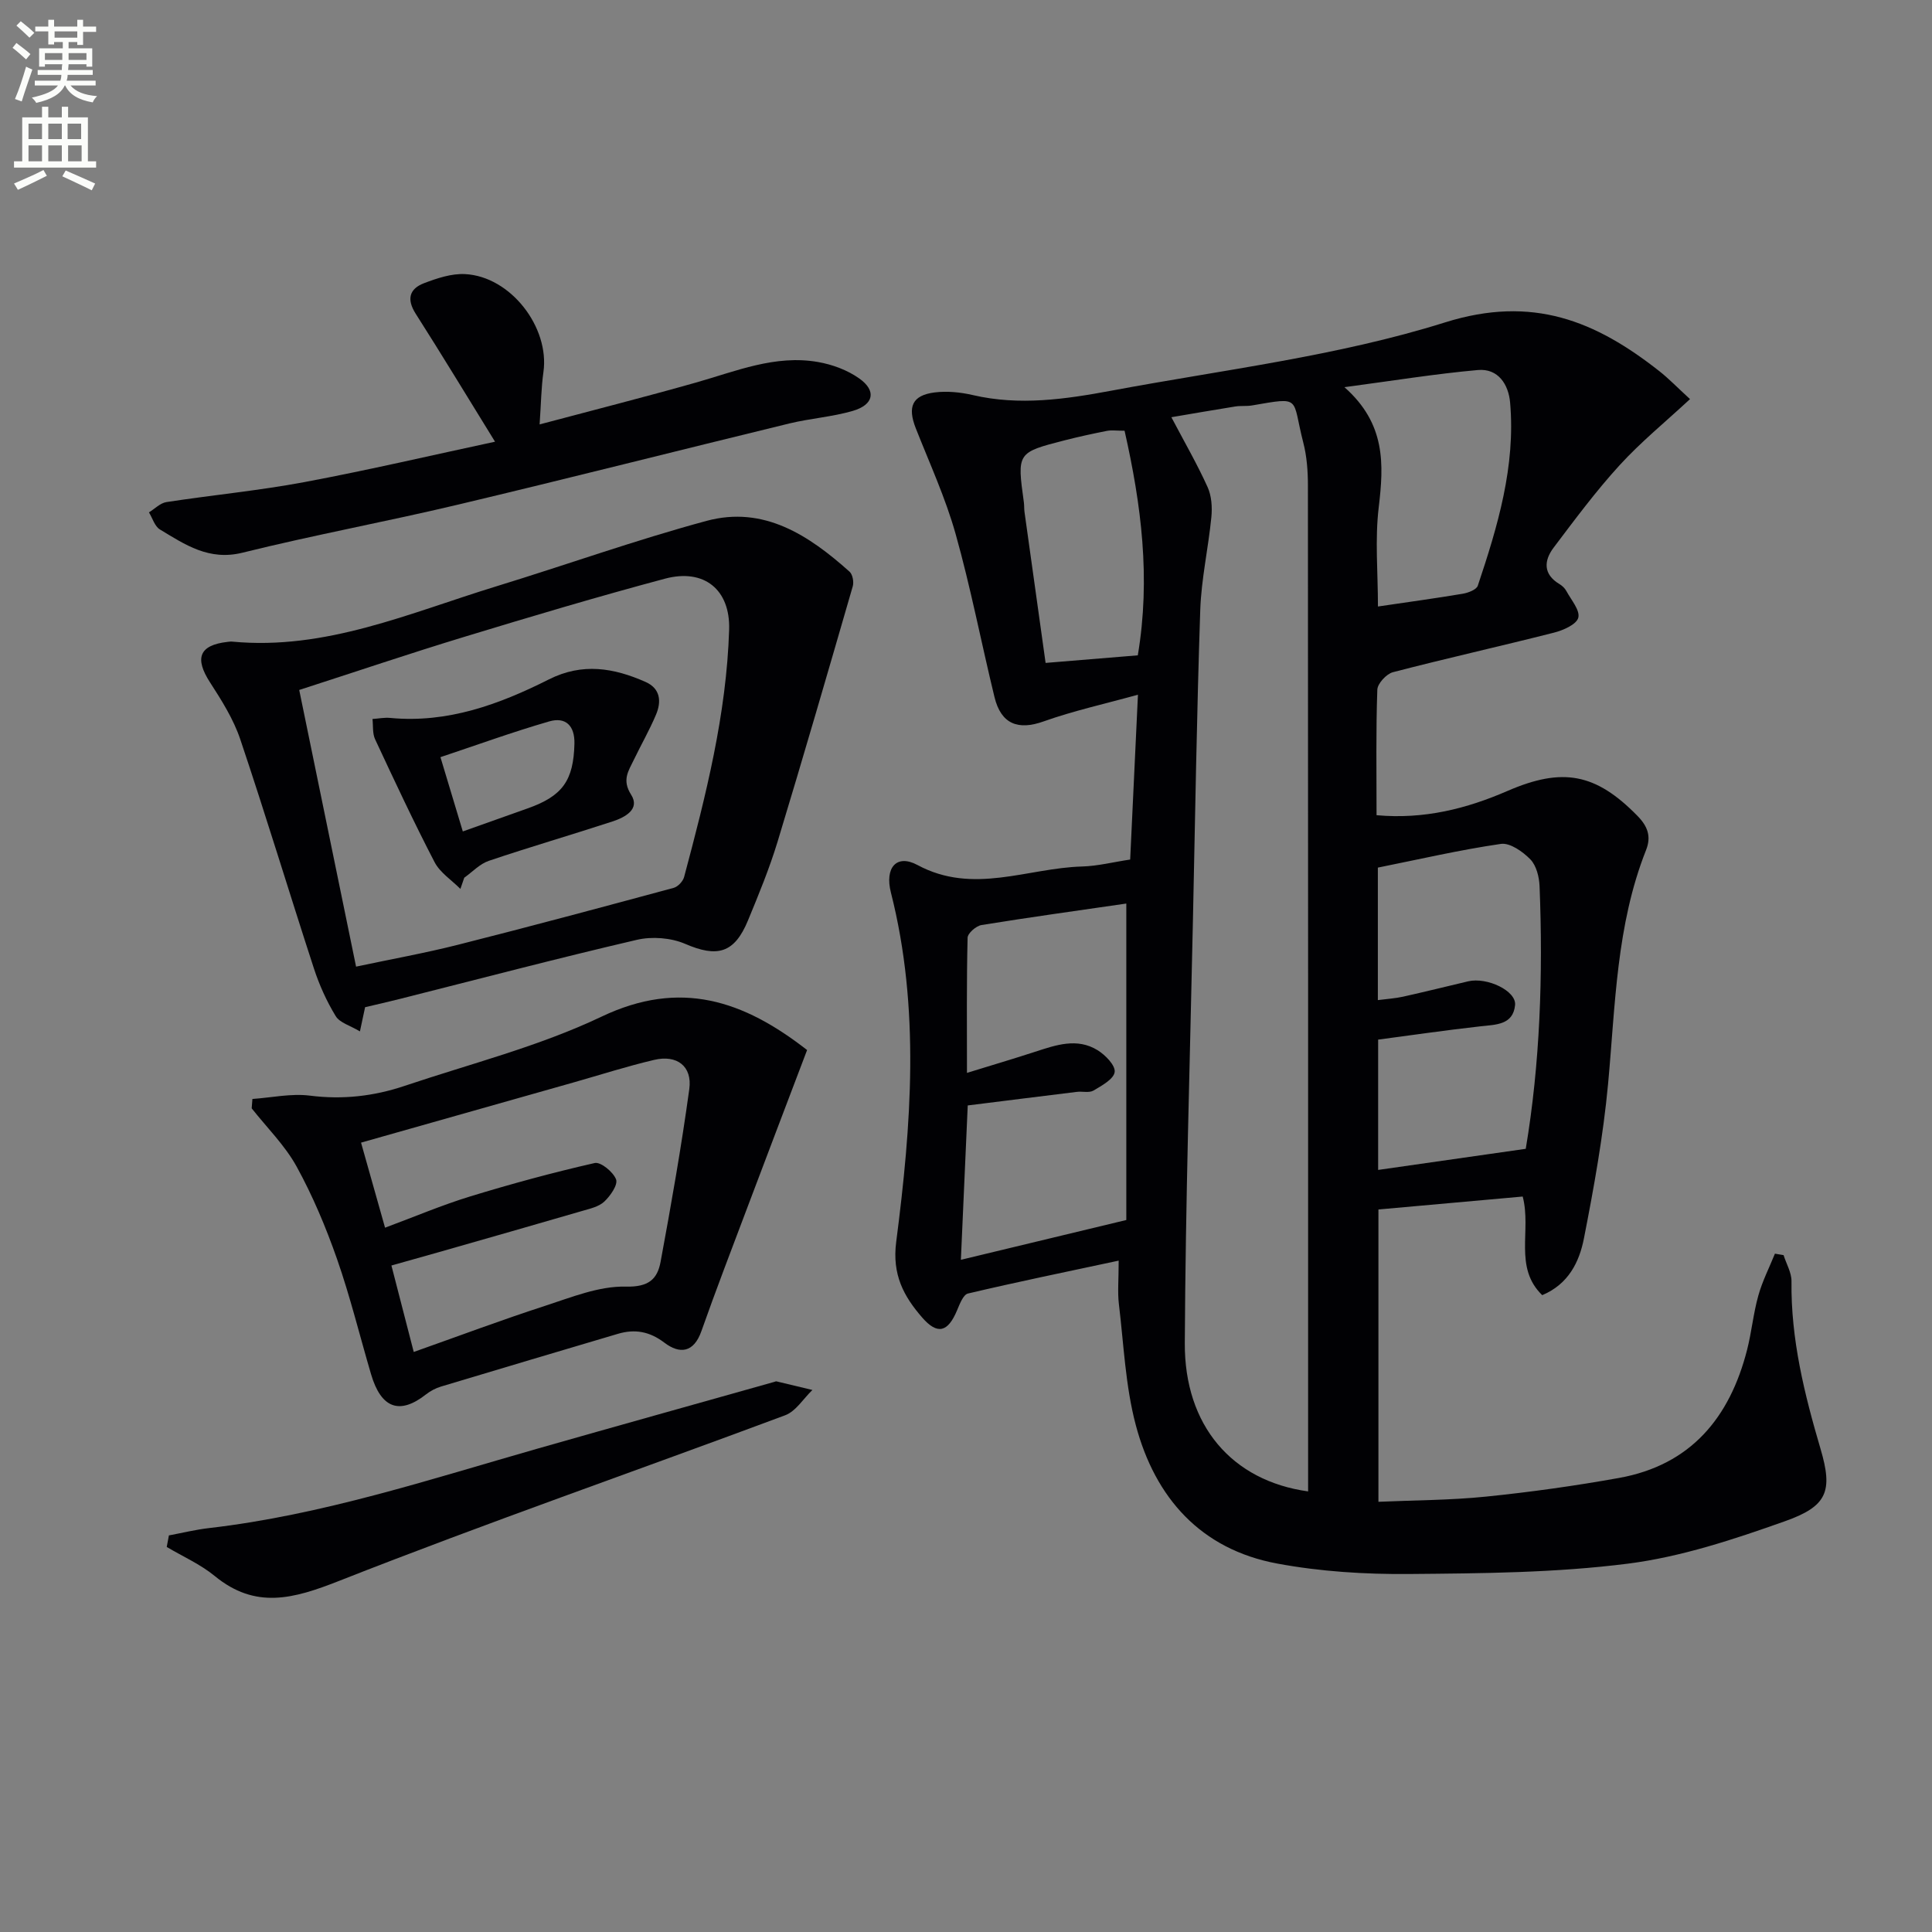
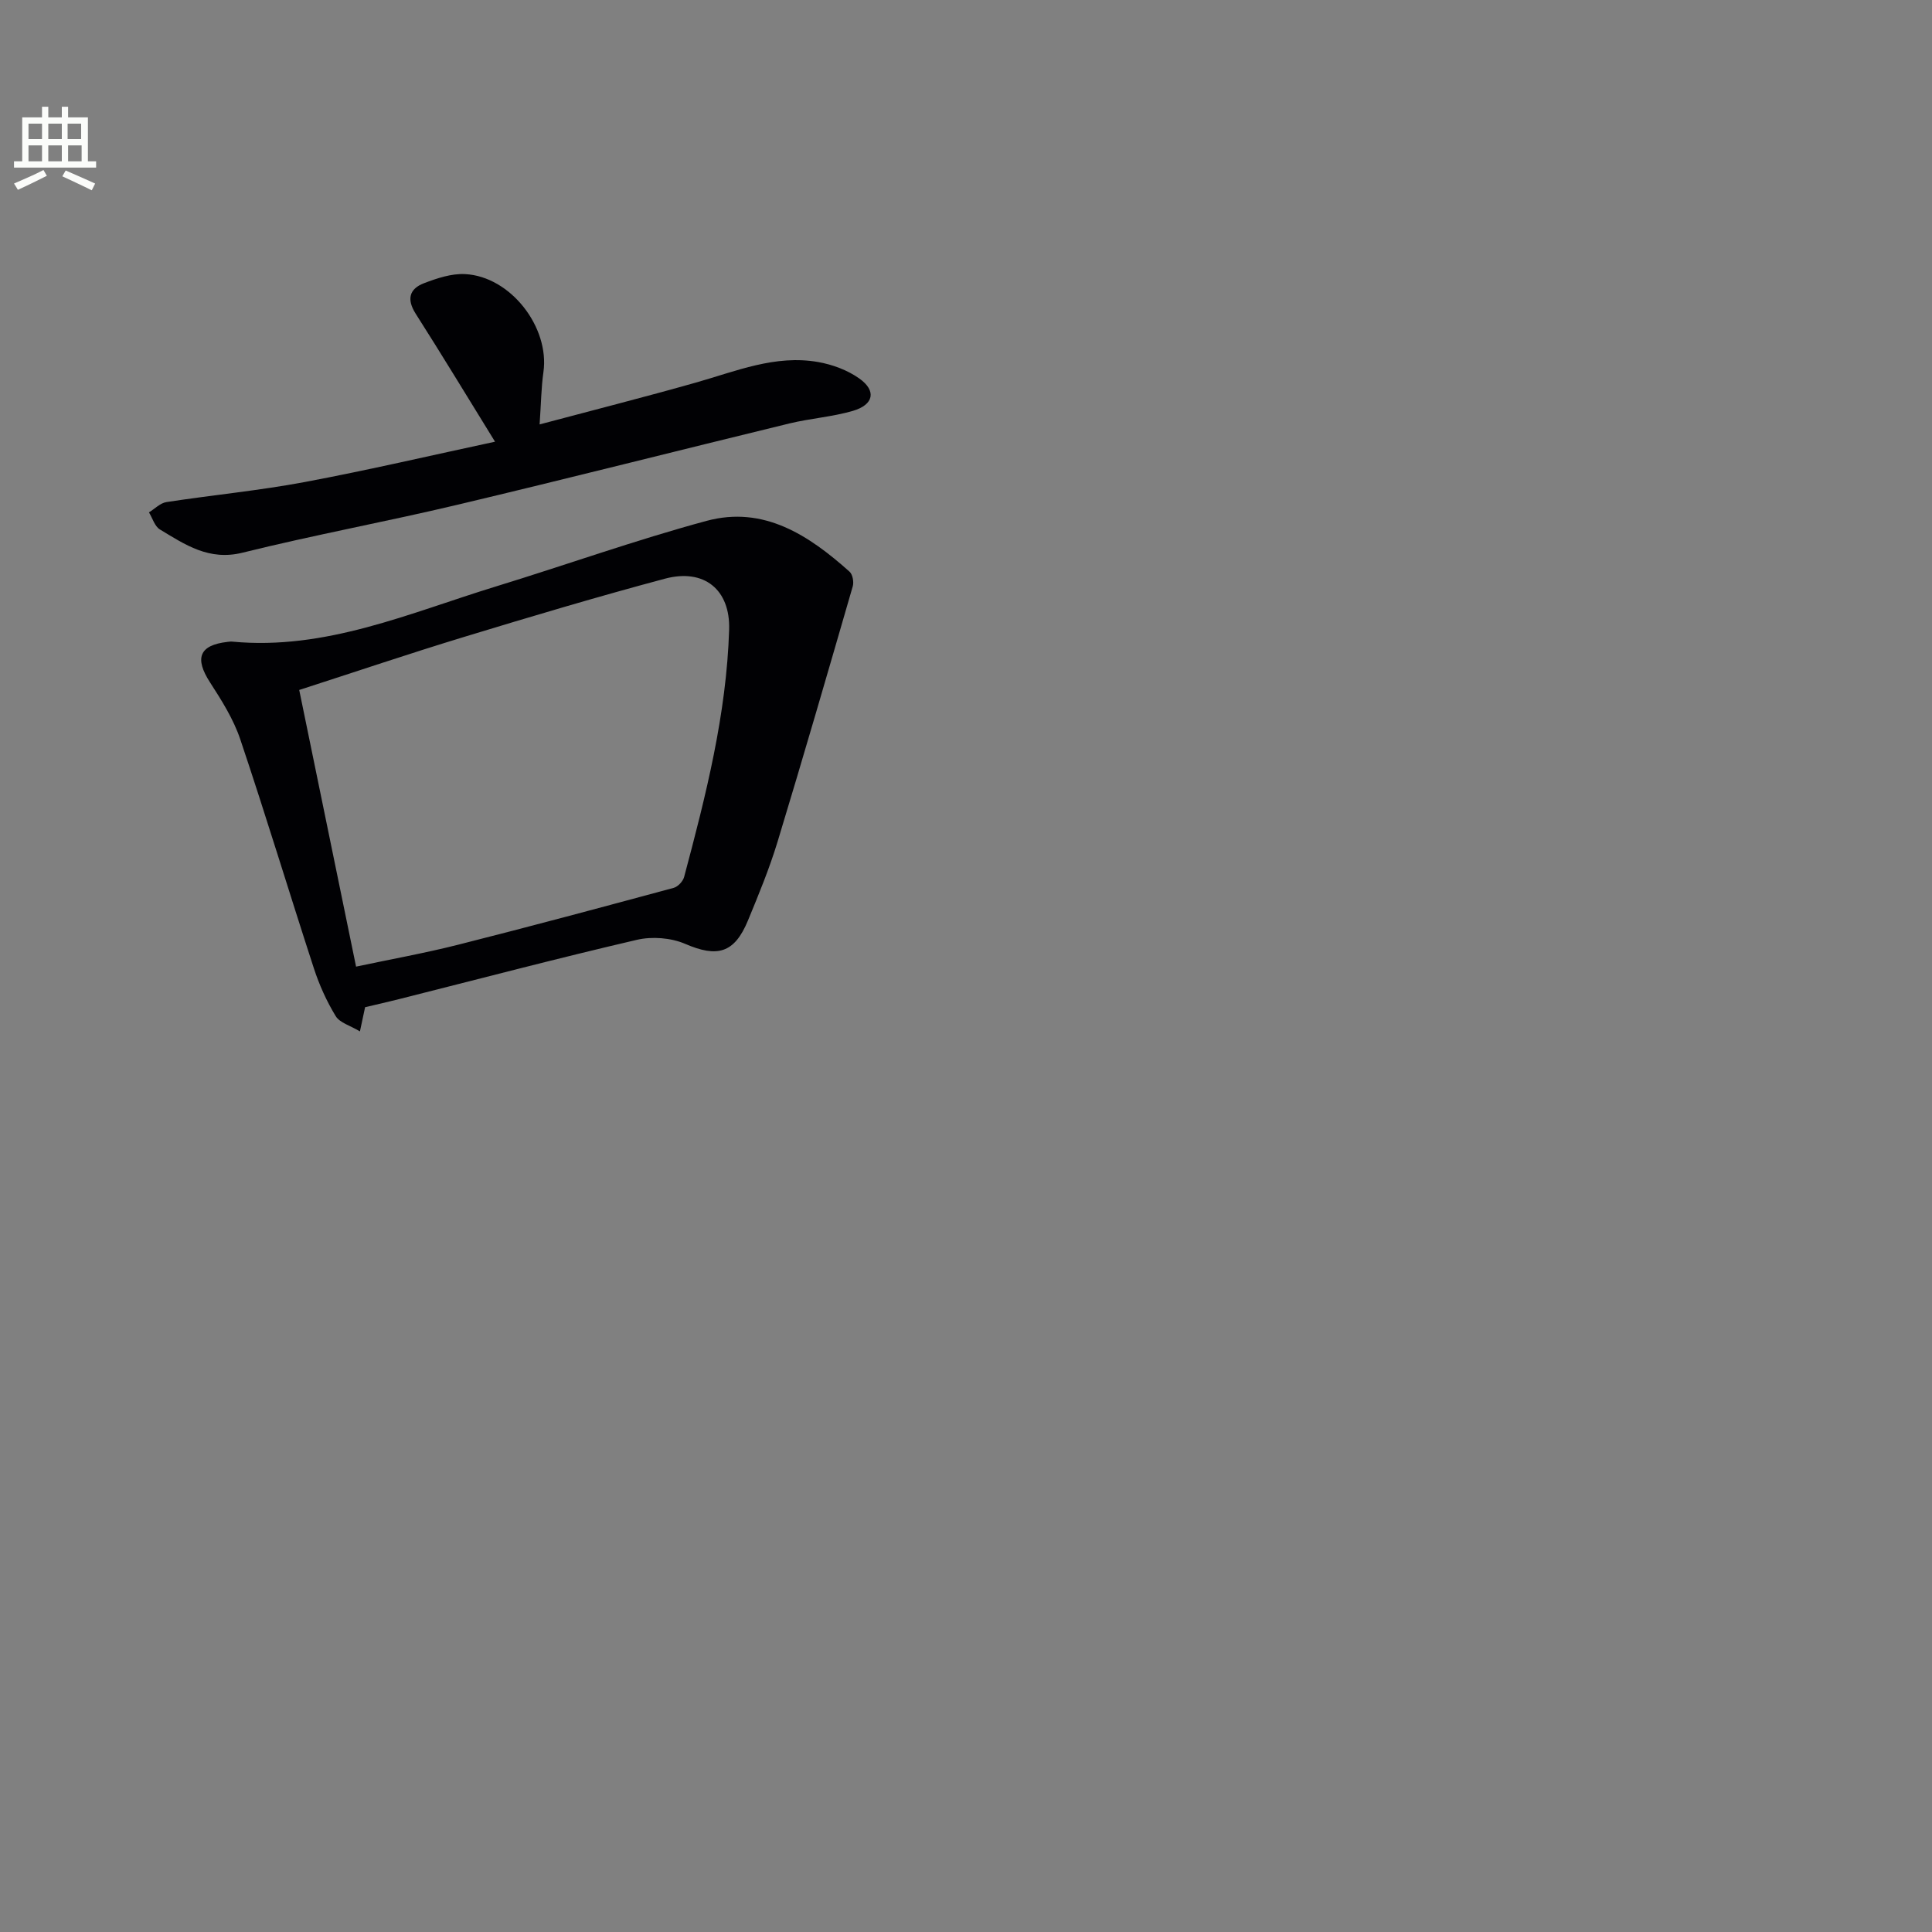
<svg xmlns="http://www.w3.org/2000/svg" enable-background="new 0 0 400 400" viewBox="0 0 400 400">
  <rect x="0" y="0" width="400" height="400" fill="#808080" stroke="none" />
-   <path d="m2.6 9.9.8-1c.9.7 1.9 1.4 2.9 2.3l-.9 1.1c-1.1-1-2-1.8-2.8-2.4zm.5 10.6c.9-2.1 1.6-4.3 2.3-6.7.4.2.8.4 1.3.6-.7 2.1-1.5 4.3-2.2 6.6zm.3-15.2.9-.9c1 .8 2 1.6 2.8 2.4l-1 1c-.9-.9-1.8-1.7-2.7-2.5zm12.6-1.2h1.2v1.4h2.7v1.1h-2.7v2.7h-1.2v-.6h-1.8v1.3h4.9v3.8h-1.2v-.5h-3.7c0 .4-.1.9-.1 1.2h5.1v1h-5.2c0 .5-.1.9-.2 1.2h6v1h-5.2c1.1 1.3 2.9 2 5.5 2.2-.4.4-.7.8-.9 1.3-2.9-.5-4.8-1.6-5.7-3.5h-.1c-.8 1.7-2.7 2.9-5.9 3.6-.2-.4-.6-.8-.9-1.1 2.8-.6 4.6-1.4 5.4-2.5h-4.8v-1h5.3c.1-.3.2-.7.2-1.2h-4.9v-1h5c0-.4 0-.8.1-1.2h-3.6v.5h-1.2v-3.8h4.9v-1.3h-1.8v.5h-1.2v-2.7h-2.7v-1h2.7v-1.4h1.2v1.4h4.8zm-6.7 8.3h3.6c0-.4 0-.9 0-1.4h-3.6zm1.9-4.6h4.8v-1.3h-4.7v1.3zm6.7 3.2h-3.7v1.4h3.7z" fill="#fbfcfa" />
  <path d="m8.7 22.1h1.3v2.2h2.8v-2.2h1.3v2.2h4.1v9.1h1.7v1.3h-17v-1.3h1.7v-9.1h4.1zm.3 13.1.7 1.2c-1.8.9-3.8 1.9-6 2.9-.2-.4-.5-.8-.8-1.3 2.3-1 4.4-1.9 6.1-2.8zm-3.1-6.4h2.8v-3.2h-2.8zm0 4.6h2.8v-3.3h-2.8zm4.1-4.6h2.8v-3.2h-2.8zm0 4.6h2.8v-3.3h-2.8zm3.6 1.9c2.1.9 4.1 1.8 6.1 2.7l-.7 1.4c-2.2-1.1-4.2-2-6.1-2.9zm3.2-9.7h-2.8v3.2h2.8zm-2.7 7.8h2.8v-3.3h-2.8z" fill="#fbfcfa" />
  <g fill="#010104">
-     <path d="m285 168.78c9.89.89 18.66-1.36 27.1-5.02 11.43-4.96 18.29-3.65 26.91 5.15 2.15 2.19 2.9 4.3 1.78 7.11-6.17 15.58-6.34 32.09-7.86 48.44-1 10.71-2.92 21.36-4.99 31.92-.95 4.86-3.18 9.48-8.64 11.77-5.95-5.77-2.19-13.37-4.04-20.42-9.78.88-19.63 1.76-29.87 2.68v60.52c7.44-.33 14.88-.32 22.25-1.07 9.23-.94 18.45-2.23 27.58-3.87 14.85-2.68 22.92-12.49 26.5-26.54.94-3.69 1.29-7.54 2.32-11.2.83-2.99 2.27-5.8 3.44-8.69.6.1 1.19.2 1.79.3.57 1.81 1.66 3.62 1.64 5.42-.15 11.97 2.67 23.35 6.02 34.72 2.58 8.75 1.4 11.85-7.39 14.96-10.57 3.75-21.48 7.38-32.52 8.78-14.95 1.9-30.17 2.01-45.28 2.14-9.1.08-18.36-.5-27.29-2.16-15.85-2.94-25.3-13.61-29.3-28.68-2.15-8.1-2.49-16.69-3.5-25.08-.29-2.43-.04-4.92-.04-8.96-10.98 2.35-21.12 4.43-31.2 6.81-.99.23-1.72 2.2-2.27 3.5-1.88 4.48-4.03 5.14-7.23 1.45-3.8-4.38-6.24-8.84-5.36-15.65 3.11-24.09 5-48.31-1.1-72.33-1.3-5.11 1.15-8.03 5.5-5.69 11.53 6.21 22.75.63 34.07.31 3.25-.09 6.47-.92 9.97-1.44.53-11.29 1.05-22.19 1.61-34.13-6.8 1.89-13.32 3.32-19.56 5.54-5.21 1.86-8.77.59-10.14-5.04-2.74-11.25-4.92-22.65-8.05-33.78-2.1-7.47-5.38-14.61-8.24-21.86-1.76-4.46-.76-6.85 3.89-7.44 2.57-.32 5.34-.05 7.89.54 9.67 2.26 19.23.86 28.68-.9 23.13-4.33 46.79-7.13 69.11-14.14 18.16-5.7 31.19-.27 44.35 10.08 1.94 1.52 3.66 3.32 6.37 5.8-5.07 4.71-10.19 8.88-14.59 13.7-4.9 5.36-9.25 11.23-13.64 17.04-2.03 2.69-2.22 5.52 1.22 7.57.55.33 1.1.85 1.4 1.41.99 1.84 2.87 3.99 2.48 5.53-.36 1.4-3.12 2.62-5.03 3.1-11.09 2.82-22.27 5.31-33.34 8.19-1.35.35-3.2 2.35-3.24 3.63-.3 8.45-.16 16.94-.16 25.98zm-14.17 140c0-2.31 0-4.3 0-6.29 0-67.33.01-134.65-.04-201.98 0-2.96-.22-6.02-.96-8.88-2.43-9.41-.2-9.48-10.6-7.69-1.14.2-2.34.03-3.49.22-4.43.71-8.86 1.48-13.22 2.22 2.81 5.33 5.39 9.79 7.5 14.47.83 1.83.98 4.17.78 6.22-.63 6.42-2.08 12.79-2.3 19.21-.72 21.46-1.06 42.94-1.52 64.42-.62 29.12-1.53 58.24-1.68 87.37-.09 17.08 9.77 28.53 25.53 30.71zm-37.64-56.19c0-20.98 0-42.66 0-65.52-10.05 1.46-20.04 2.84-29.98 4.45-1.12.18-2.86 1.7-2.88 2.63-.22 9.07-.13 18.14-.13 27.98 5.3-1.64 9.72-2.94 14.1-4.37 4.31-1.4 8.69-2.95 12.94-.33 1.61.99 3.72 3.16 3.54 4.52-.19 1.47-2.68 2.83-4.39 3.84-.89.52-2.29.13-3.44.27-7.53.92-15.05 1.87-22.59 2.81-.48 10.86-.94 21.26-1.42 31.96 11.42-2.74 22.18-5.33 34.25-8.24zm52.08-72.96v27.43c1.93-.25 3.58-.35 5.18-.7 4.52-1.01 9.02-2.12 13.53-3.19 3.88-.91 9.98 1.96 9.7 4.91-.4 4.14-3.97 4.05-7.18 4.41-7.15.8-14.27 1.84-21.17 2.75v26.98c10.29-1.47 20.18-2.89 30.56-4.37 2.95-17.56 3.6-35.94 2.86-54.39-.08-1.9-.66-4.25-1.9-5.53-1.56-1.6-4.21-3.48-6.1-3.21-8.48 1.23-16.86 3.18-25.48 4.91zm-6.92-99.47c8.58 7.58 8.16 15.97 7.1 24.88-.8 6.67-.16 13.52-.16 20.53 6.09-.9 11.83-1.68 17.54-2.64 1.14-.19 2.85-.84 3.13-1.66 4.12-12.3 7.85-24.74 6.69-37.94-.32-3.67-2.43-7.1-6.67-6.72-8.74.78-17.42 2.19-27.63 3.55zm-45.52 9.02c-1.69 0-2.71-.16-3.66.03-2.93.58-5.84 1.21-8.73 1.95-9.89 2.54-9.88 2.56-8.46 12.83.09.66.04 1.33.13 1.99 1.43 10.28 2.87 20.55 4.37 31.27 6.71-.55 12.92-1.07 19.09-1.57 2.69-16.03.72-31.19-2.74-46.5z" />
    <path d="m75.59 208.53c-.33 1.56-.61 2.82-1.07 5.01-2.01-1.21-4.18-1.78-5.02-3.17-1.88-3.08-3.4-6.46-4.52-9.9-5.14-15.77-9.94-31.66-15.23-47.39-1.4-4.17-3.85-8.06-6.26-11.79-3.25-5.02-2.25-7.72 3.58-8.39.33-.04.67-.09 1-.06 19.37 1.84 36.74-5.94 54.57-11.41 14.57-4.47 28.95-9.62 43.65-13.59 11.84-3.19 21.18 2.99 29.6 10.52.64.57.92 2.12.67 3.01-5.11 17.65-10.23 35.31-15.57 52.89-1.69 5.55-3.91 10.94-6.13 16.31-2.82 6.83-6.37 7.71-13.02 4.84-2.93-1.26-6.85-1.56-9.98-.83-16.46 3.83-32.82 8.14-49.21 12.27-2.26.57-4.52 1.08-7.06 1.68zm-1.87-8.4c7.29-1.55 14.28-2.8 21.15-4.54 14.91-3.77 29.76-7.76 44.61-11.77.88-.24 1.92-1.35 2.16-2.25 4.49-16.82 8.78-33.7 9.32-51.23.25-8.24-5.16-12.7-13.29-10.53-13.92 3.72-27.74 7.84-41.53 12.04-11.37 3.46-22.63 7.27-34.19 11 3.94 19.18 7.8 37.95 11.77 57.28z" />
-     <path d="m52.26 227.53c3.98-.28 8.03-1.18 11.91-.69 6.77.86 13.23.12 19.57-2.01 13.67-4.6 27.85-8.18 40.79-14.34 16.34-7.78 29.4-3.36 42.57 6.91-4.15 10.94-8.28 21.75-12.36 32.58-3.21 8.52-6.49 17.02-9.52 25.61-1.59 4.52-4.51 4.79-7.66 2.4-3.09-2.35-6.14-2.87-9.65-1.83-12.22 3.62-24.43 7.25-36.63 10.92-1.08.33-2.17.9-3.06 1.6-5.46 4.3-9.31 2.94-11.4-4.17-2.34-7.95-4.31-16.03-7.04-23.84-2.3-6.57-5.03-13.07-8.37-19.15-2.42-4.39-6.15-8.06-9.3-12.05.04-.66.09-1.3.15-1.94zm22.49 9.04c1.87 6.63 3.33 11.82 4.97 17.61 6.19-2.3 11.83-4.7 17.65-6.48 8.5-2.6 17.1-4.94 25.76-6.91 1.24-.28 3.84 1.86 4.42 3.39.42 1.12-1.18 3.41-2.43 4.59-1.12 1.06-2.95 1.47-4.54 1.93-9.87 2.88-19.75 5.69-29.64 8.52-3.28.94-6.58 1.85-9.9 2.79 1.64 6.35 3.1 12.02 4.62 17.9 9.28-3.28 18.12-6.61 27.1-9.52 5.49-1.78 11.21-4.14 16.78-4.01 4.75.12 6.56-1.53 7.23-5.15 2.2-11.87 4.3-23.78 5.94-35.74.65-4.74-2.55-7.17-7.28-6.05-5.62 1.32-11.13 3.09-16.69 4.67-14.49 4.1-28.96 8.2-43.99 12.46z" />
    <path d="m102.49 91.45c-5.8-9.39-11.02-18.02-16.44-26.52-1.89-2.98-1.3-5.13 1.72-6.29 2.7-1.03 5.71-2.04 8.52-1.89 9.42.48 17.54 11.01 16.22 20.29-.46 3.26-.49 6.58-.79 10.83 11.07-2.95 21.75-5.66 32.35-8.66 8.3-2.35 16.43-5.81 25.29-4.26 2.98.52 6.12 1.68 8.56 3.42 3.59 2.55 2.99 5.43-1.35 6.7-4.26 1.24-8.79 1.55-13.13 2.6-22.87 5.56-45.68 11.36-68.58 16.8-14.84 3.53-29.86 6.29-44.66 9.96-6.95 1.72-11.88-1.67-17.09-4.81-1.08-.65-1.53-2.33-2.27-3.54 1.2-.73 2.33-1.93 3.62-2.13 9.52-1.46 19.13-2.37 28.58-4.14 13.29-2.49 26.46-5.58 39.45-8.36z" />
-     <path d="m34.97 317.89c2.78-.52 5.53-1.2 8.33-1.52 23.39-2.71 45.65-10.07 68.14-16.49 16.27-4.64 32.57-9.18 48.85-13.77.16-.05.34-.14.48-.11 2.48.58 4.96 1.18 7.43 1.78-1.87 1.79-3.42 4.41-5.65 5.24-30.78 11.49-61.84 22.27-92.4 34.31-9.4 3.7-17.25 5.9-25.7-1.04-2.96-2.43-6.6-4.03-9.93-6.01.16-.79.31-1.59.45-2.39z" />
-     <path d="m95.32 184.04c-1.81-1.83-4.2-3.35-5.34-5.53-4.34-8.36-8.33-16.91-12.32-25.45-.57-1.22-.38-2.79-.54-4.2 1.23-.08 2.47-.34 3.68-.22 11.88 1.13 22.58-2.81 32.87-7.99 6.92-3.48 13.43-2.37 19.99.54 3.09 1.37 3.3 4.06 2.17 6.75-1.35 3.21-3.1 6.25-4.61 9.39-1.1 2.29-2.5 4.14-.55 7.21 1.92 3.01-1.3 4.7-3.88 5.54-8.5 2.78-17.1 5.28-25.57 8.14-1.88.63-3.41 2.3-5.1 3.5-.27.77-.53 1.54-.8 2.32zm.5-11.9c4.75-1.69 9.1-3.23 13.45-4.78 7.22-2.56 9.47-5.77 9.66-13.38.09-3.79-1.87-5.59-5.22-4.62-7.58 2.19-15.01 4.9-22.52 7.4 1.66 5.52 3.05 10.12 4.63 15.38z" />
  </g>
</svg>